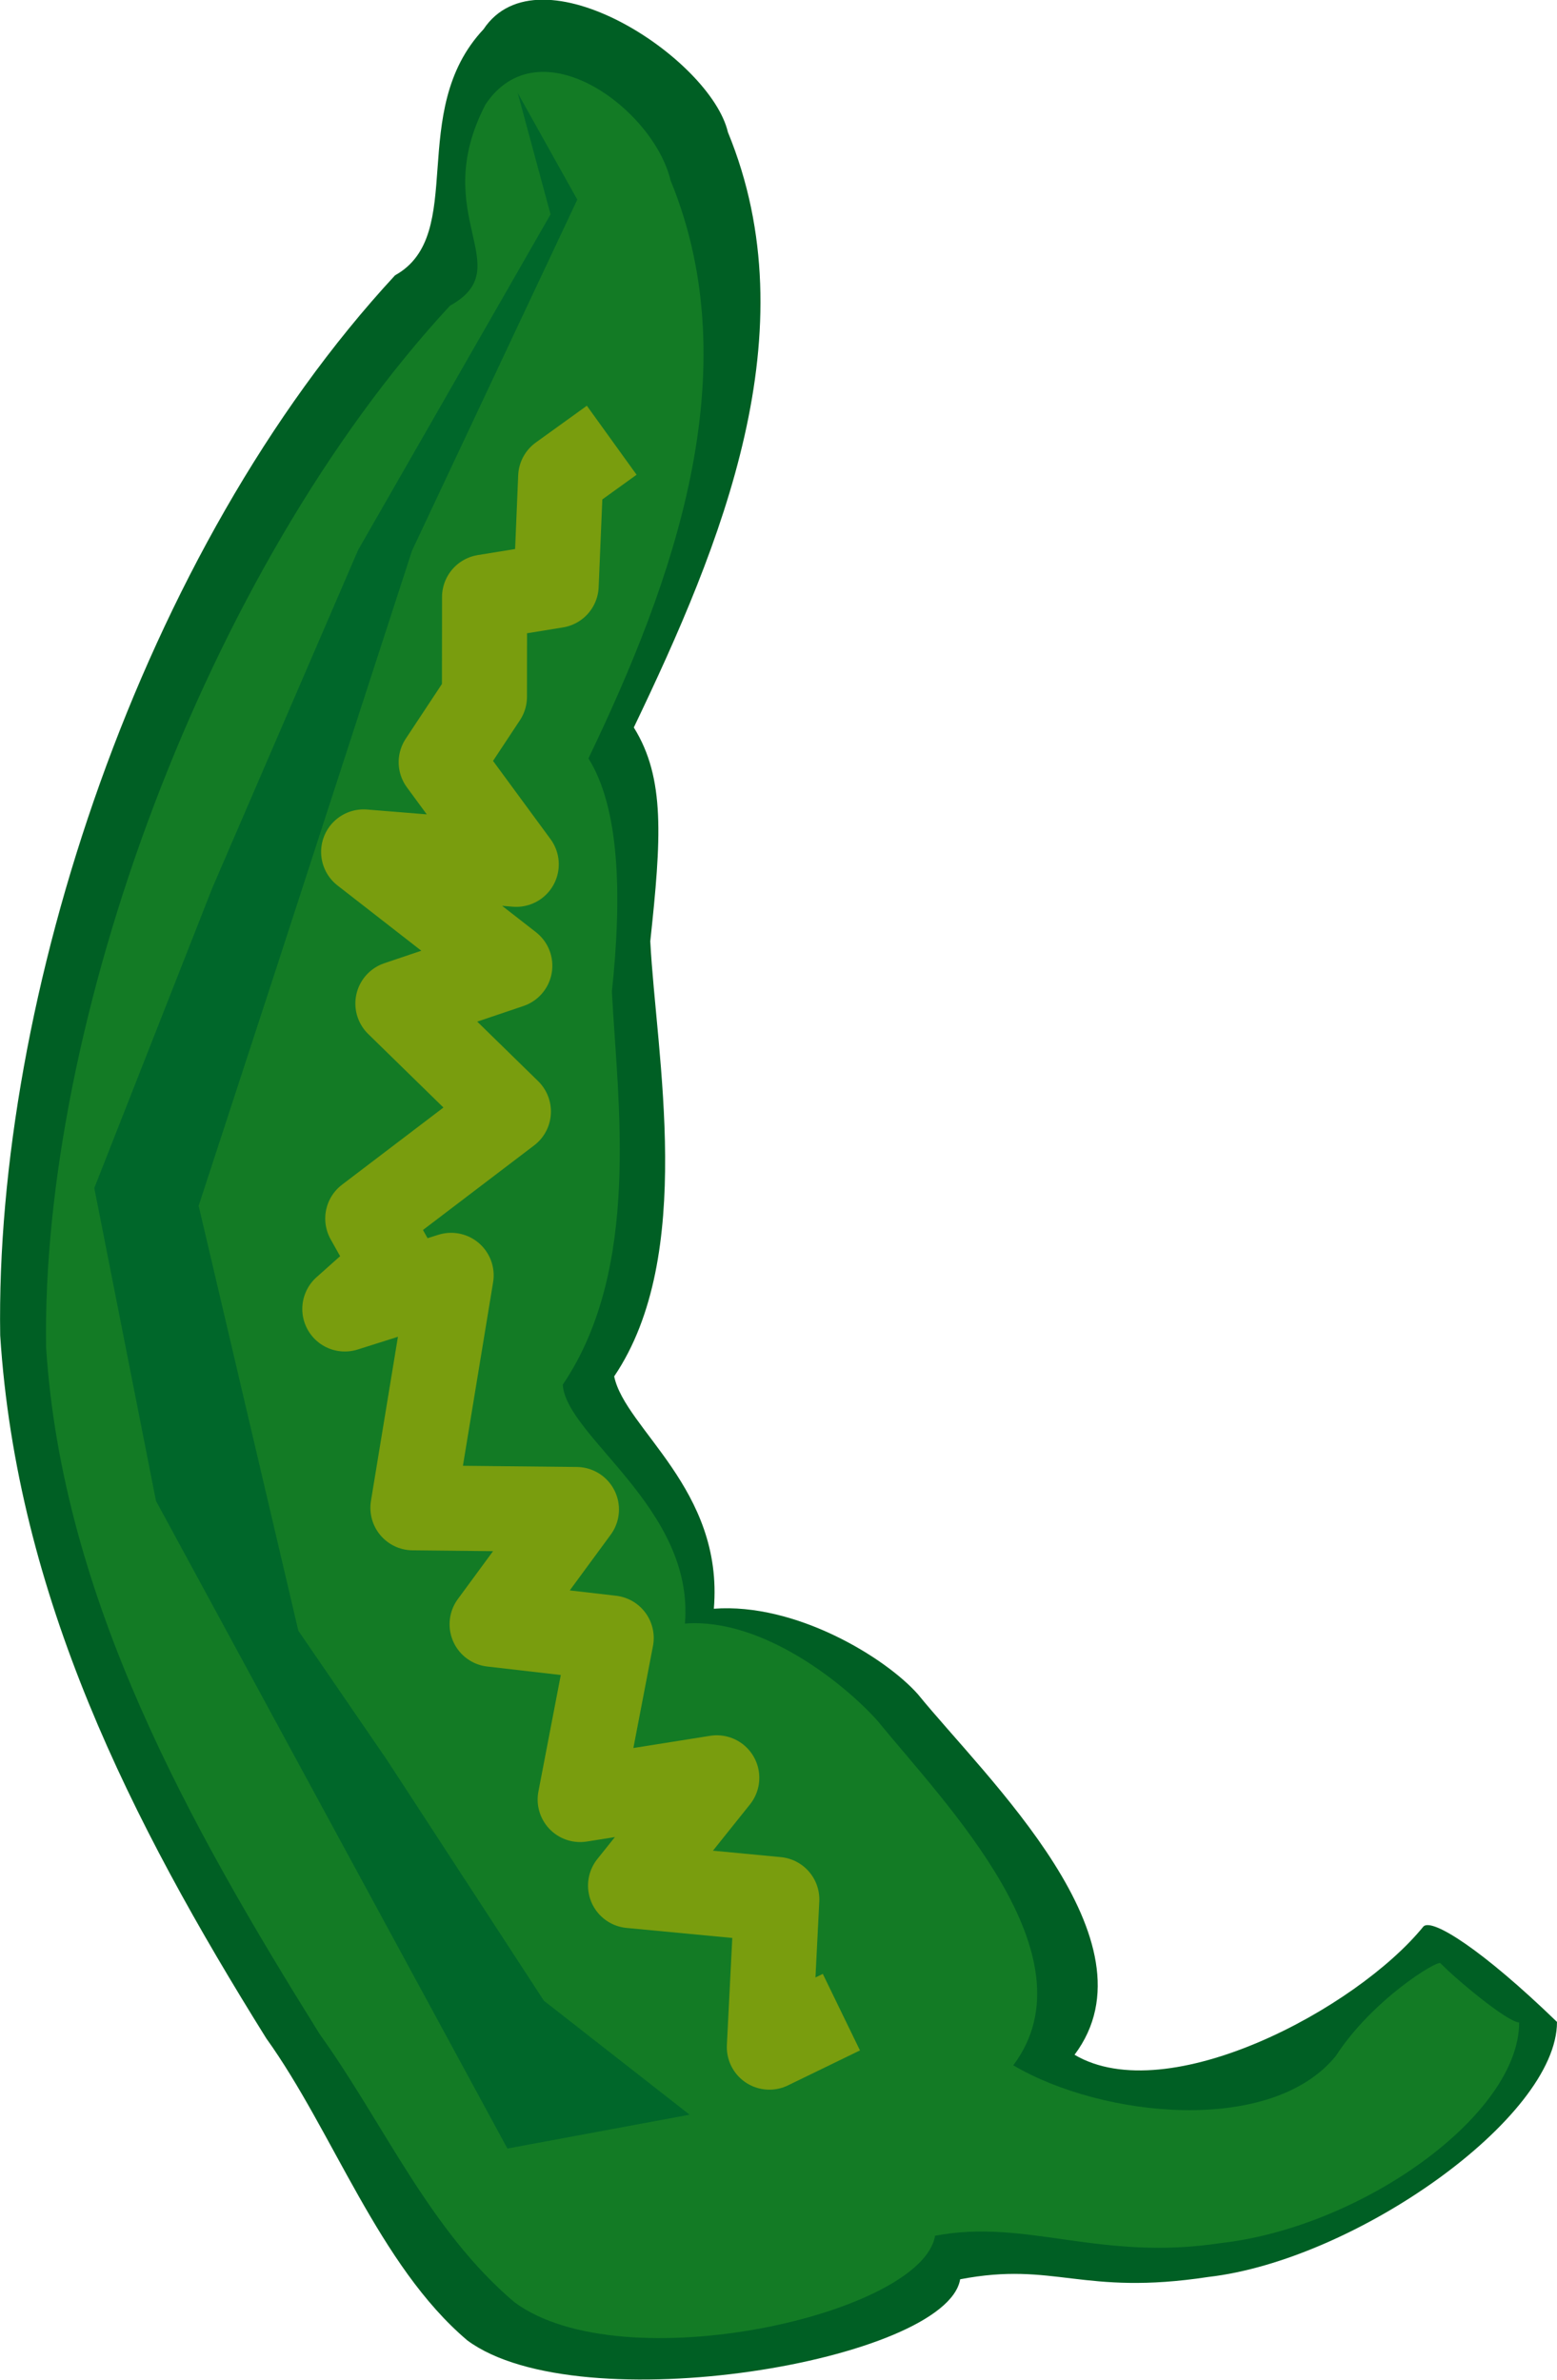
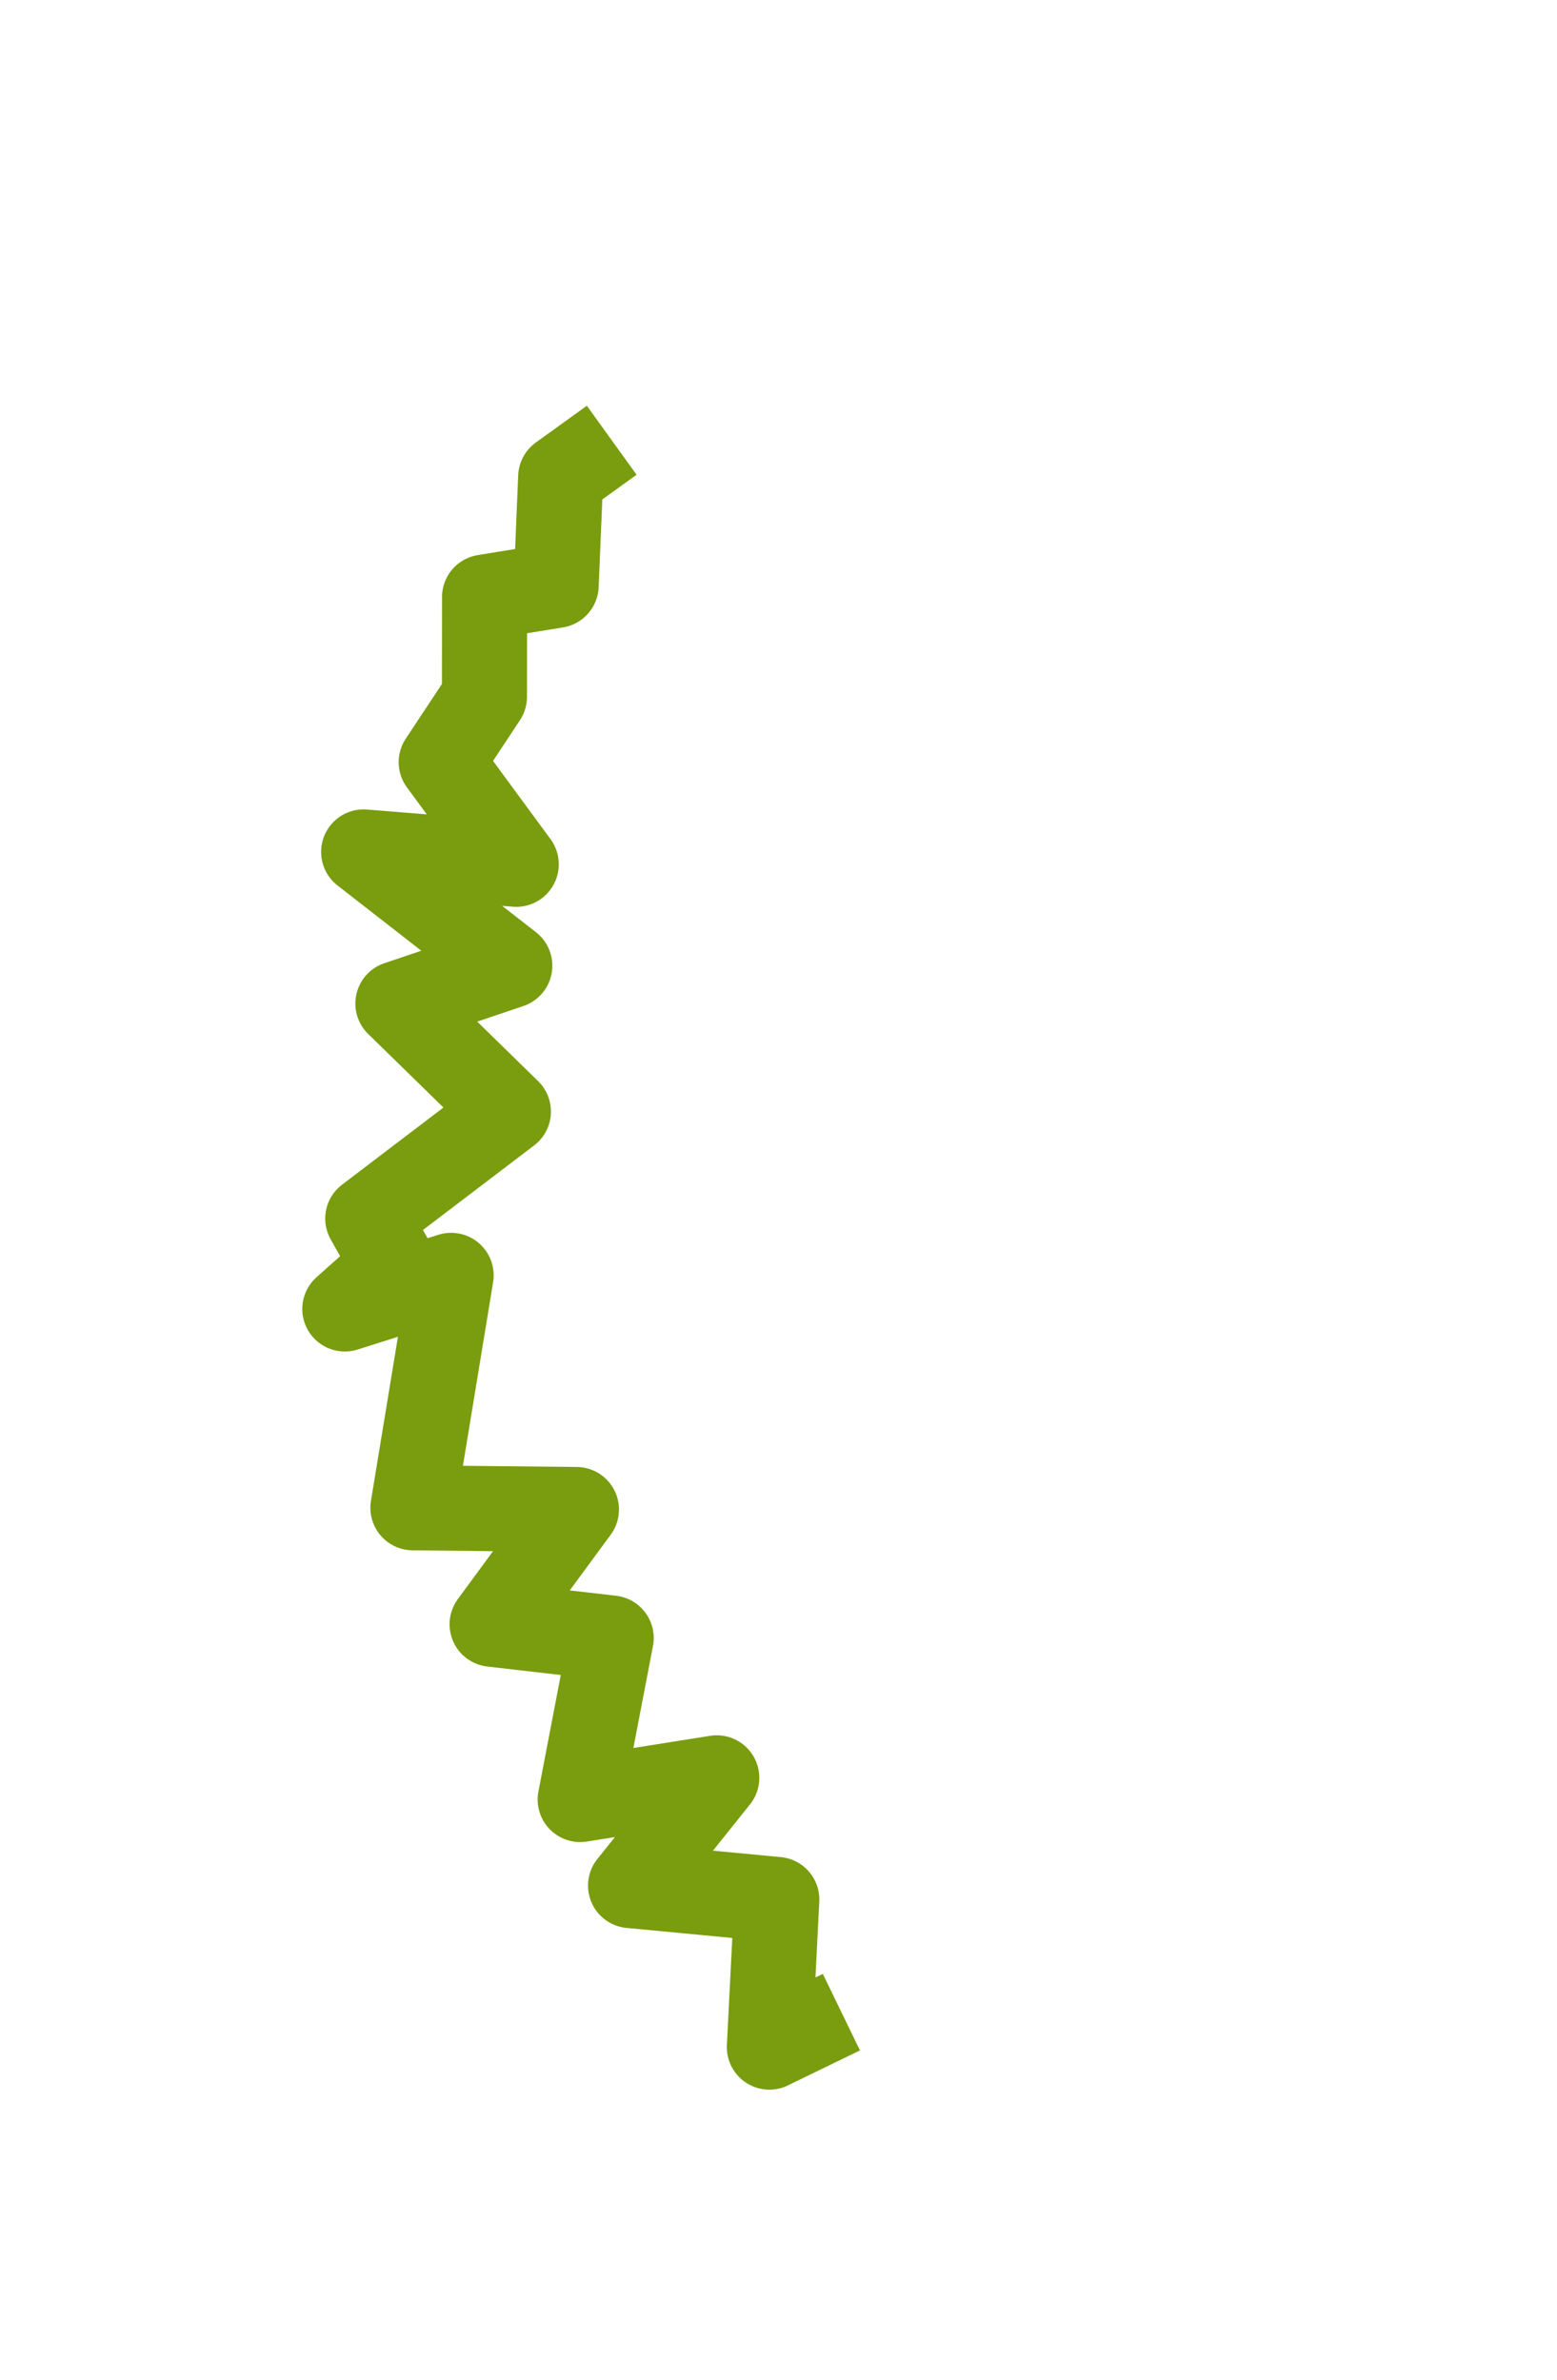
<svg xmlns="http://www.w3.org/2000/svg" viewBox="0 0 69.561 106.31" version="1.0">
-   <path d="M48.006 91.789c4.155 2.453 12.6-2.049 15.59-5.733.385-.375 2.596 1.005 5.964 4.265.012 4.277-9.018 10.644-15.581 11.394-5.647.859-6.85-.708-11.083.103-.605 3.634-17.007 6.441-22.019 2.729-3.955-3.35-5.997-9.336-8.98-13.49C5.847 81.357.76 71.31.009 59.657c-.238-14.991 6.26-35.059 17.64-47.358 3.25-1.81.497-7.311 3.953-10.992 2.482-3.73 10.14 1.287 10.919 4.6 3.664 8.908-.29 18.419-4.205 26.59 1.413 2.266 1.227 4.975.736 9.55.26 5.074 2.046 14.026-1.613 19.437.484 2.344 4.899 5.04 4.453 10.38 3.654-.275 7.67 2.183 9.119 3.823 3.062 3.765 10.817 11.014 6.995 16.102z" fill-rule="evenodd" fill="#005f24" />
-   <path d="M45.27 92.26c3.998 2.354 11.535 3.124 14.412-.421 1.631-2.517 4.535-4.287 4.672-4.14.646.668 2.956 2.615 3.516 2.647.001 4.118-7.005 9.138-13.328 9.855-5.44.824-8.687-1.107-12.767-.327-.575 3.506-13.964 6.546-18.792 2.968-3.806-3.218-5.83-7.977-8.701-11.976C8.462 81.536 2.78 71.4 2.06 60.193 1.83 45.762 9.14 25.507 20.103 13.656c3.12-1.731-1.006-3.997 1.587-8.99 2.4-3.59 7.513.204 8.268 3.393 3.52 8.57.105 17.956-3.668 25.82 1.368 2.18 1.518 6.008 1.047 10.416.251 4.882 1.332 12.35-2.196 17.562.17 2.343 5.882 5.52 5.46 10.67 3.516-.27 7.242 2.796 8.632 4.376 2.947 3.623 9.715 10.459 6.037 15.356z" fill-rule="evenodd" fill="#137b25" />
-   <path d="M30.811 94.465l-8.142 1.512-15.7-28.93-2.756-13.975L9.484 39.67l6.515-15.1 8.598-14.995-1.466-5.418 2.66 4.76-7.384 15.682-5.974 18.38-3.558 10.884 4.454 18.984 3.957 5.77L24.3 89.376l6.511 5.09z" fill-rule="evenodd" fill="#00672a" />
  <path d="M37.59 89.885l-3.218 1.563.333-6.597-6.534-.62 3.852-4.814-6.103.97 1.386-7.216-5.321-.613 3.768-5.127-7.306-.076 1.708-10.384-4.75 1.502 2.195-1.956-1.17-2.083 6.283-4.78-4.937-4.825 5-1.689-6.53-5.084 6.818.554-3.353-4.562 1.932-2.922.005-4.454 3.199-.52.202-4.843 2.28-1.643" stroke-linejoin="round" stroke="#799d0e" stroke-width="3.8" fill="none" />
</svg>